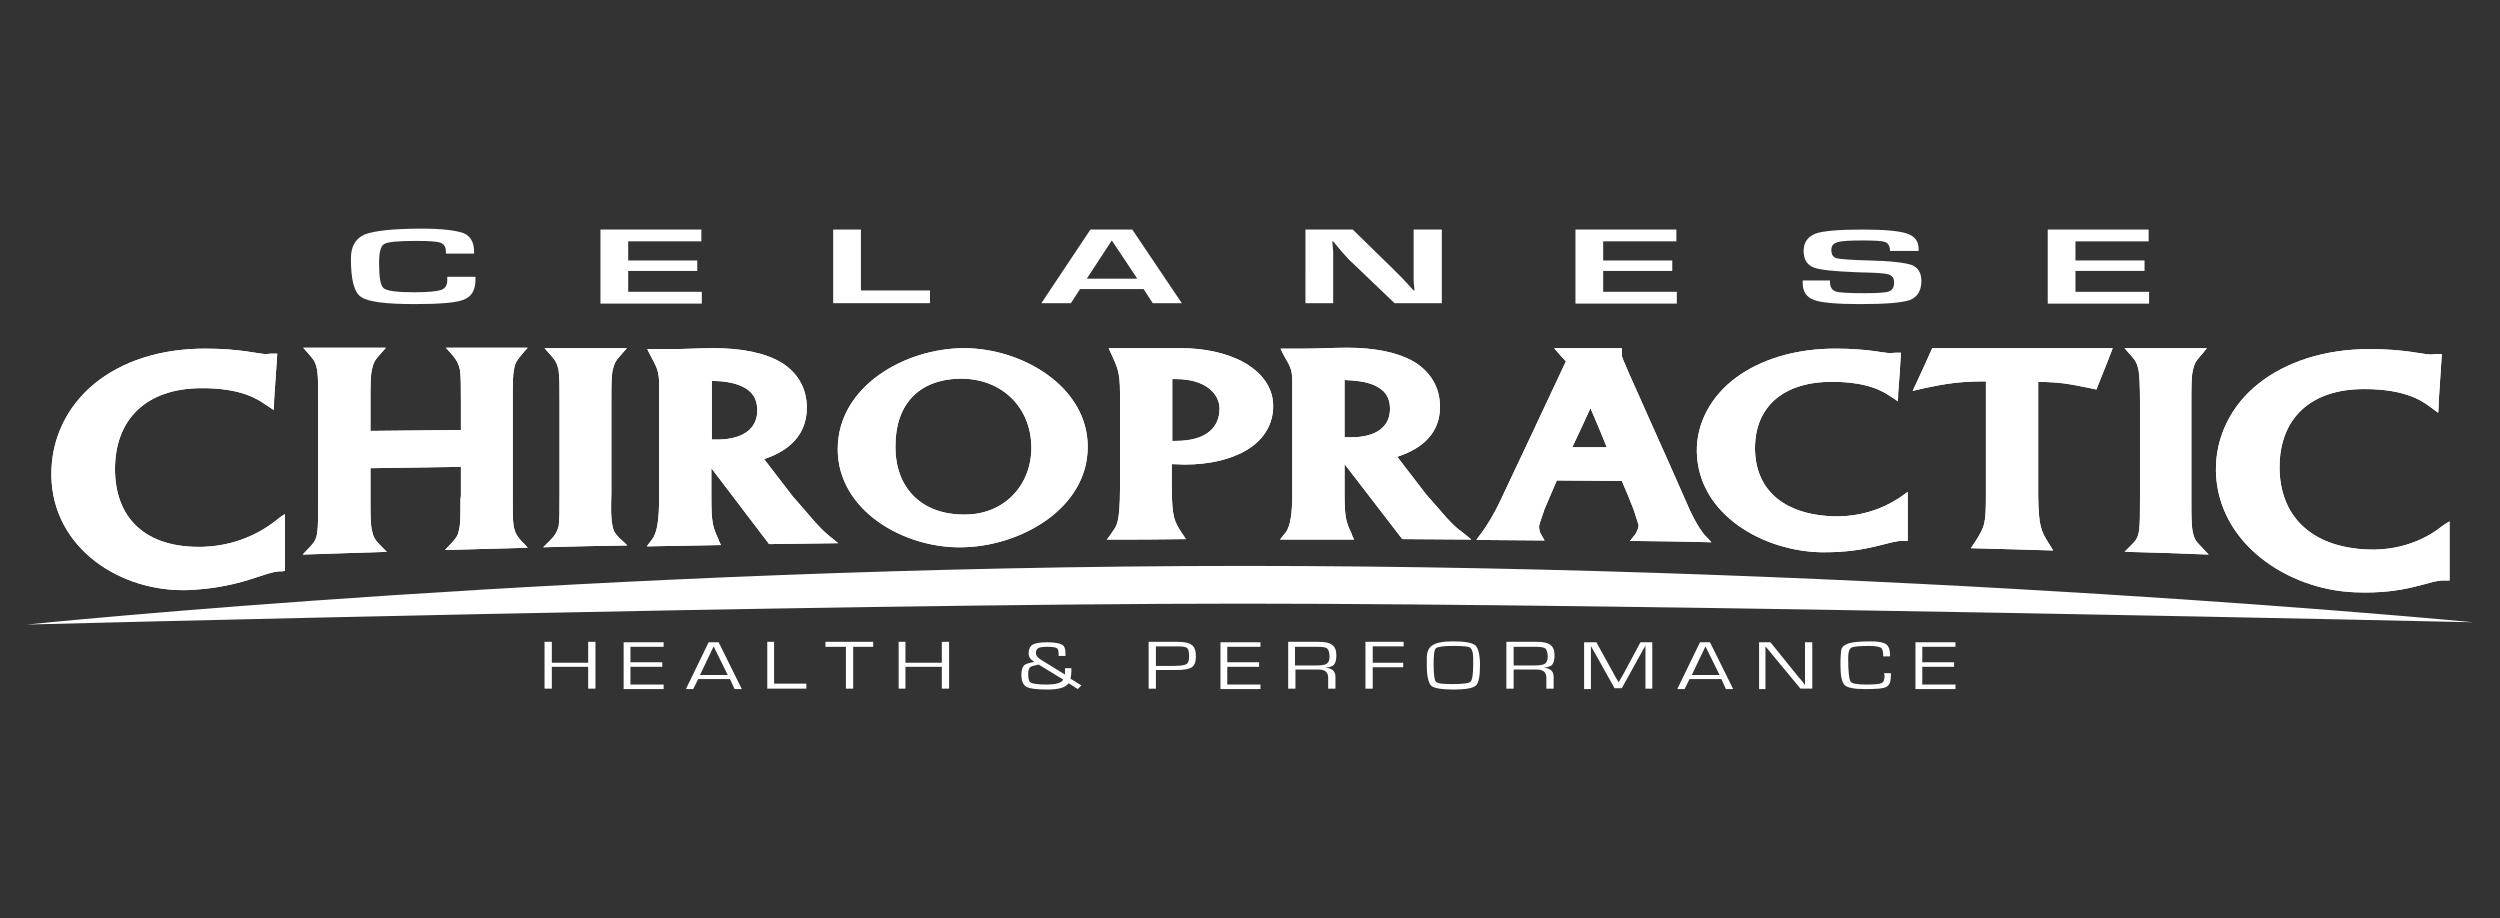
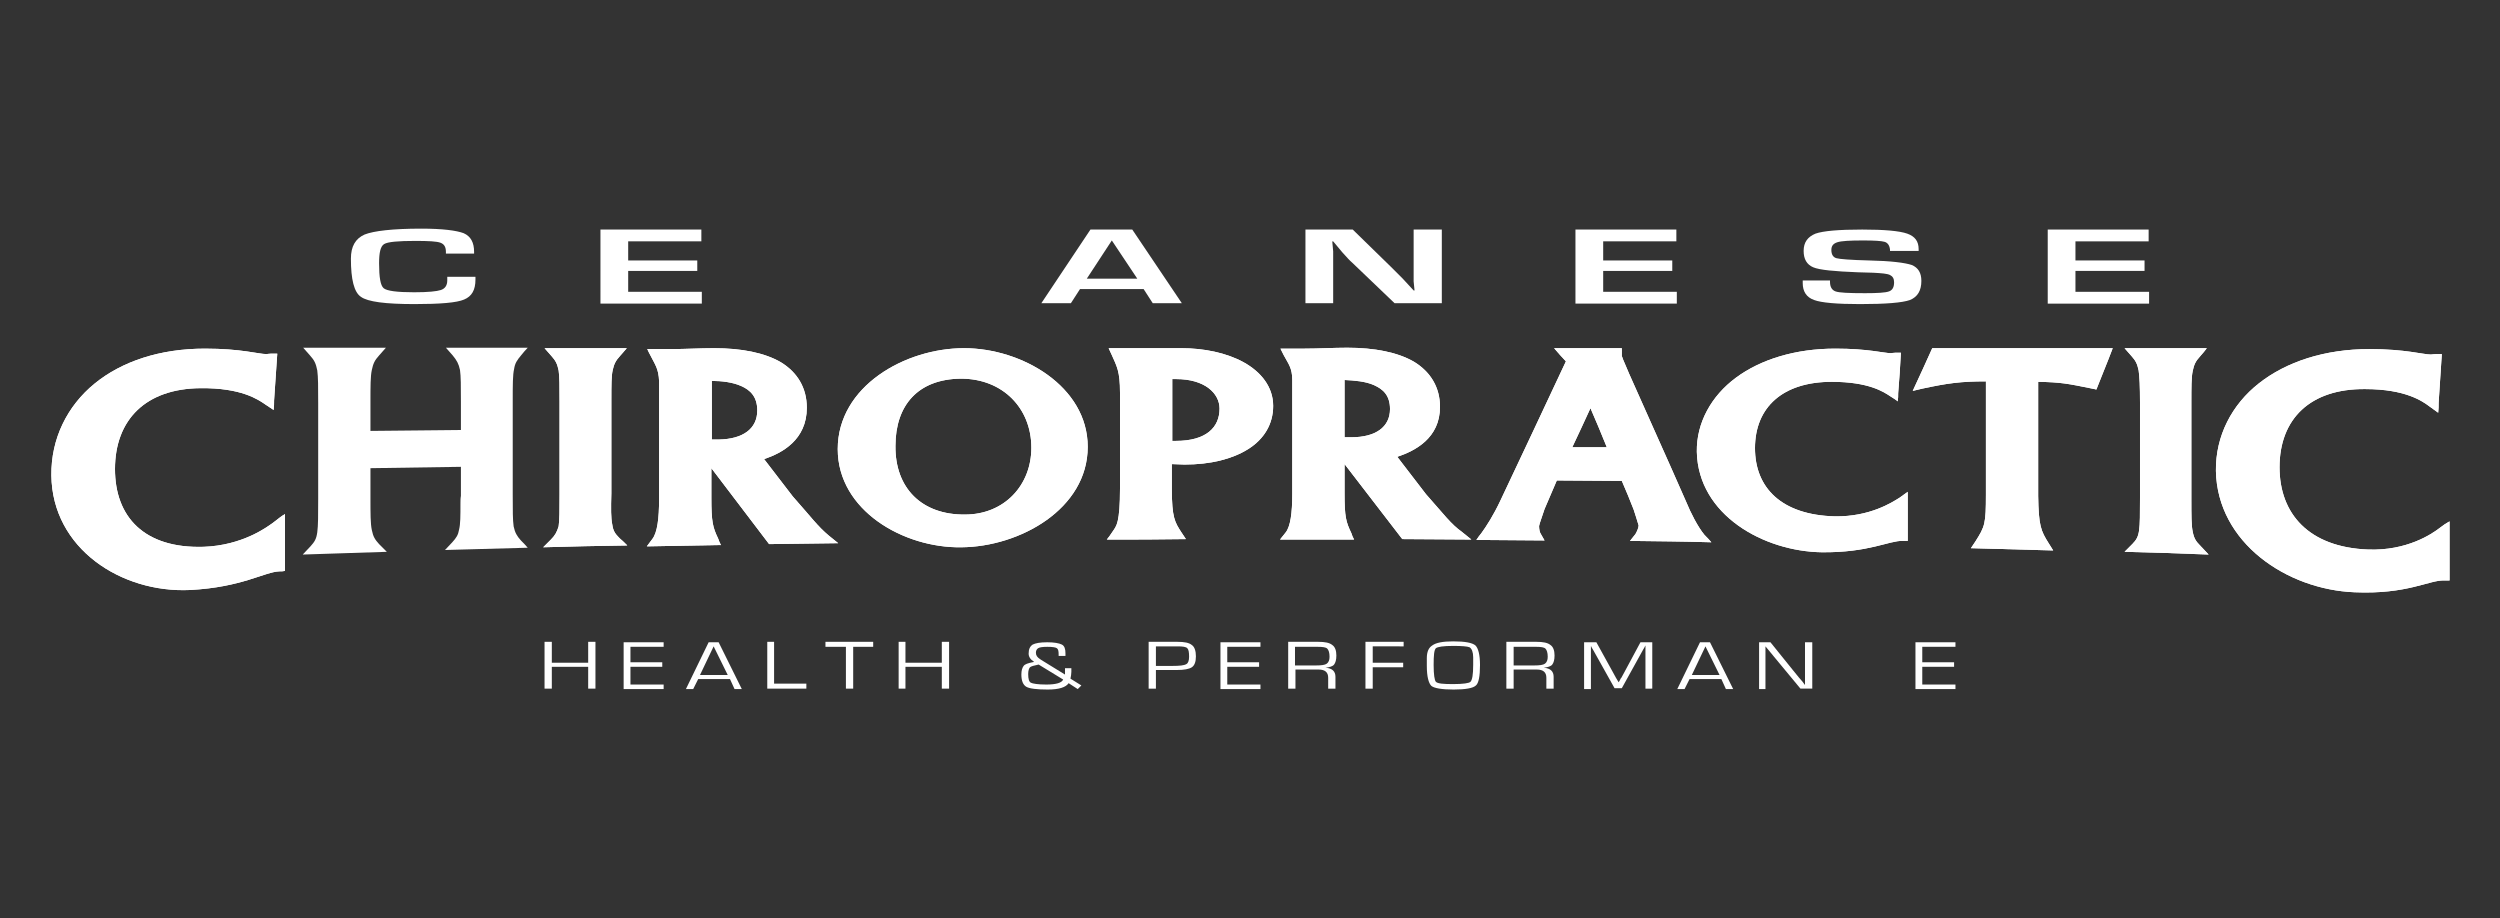
<svg xmlns="http://www.w3.org/2000/svg" version="1.1" id="Layer_1" x="0px" y="0px" viewBox="0 0 550 202" style="enable-background:new 0 0 550 202;" xml:space="preserve">
  <rect x="0" y="0" width="550" height="202" fill="#333333" stroke="none" />
  <style type="text/css">
	.st0{fill:#FFFFFF;}
</style>
  <g>
    <g>
      <path class="st0" d="M98.4,60.9h6.2v0.6c0,2.3-0.8,3.7-2.5,4.4c-1.6,0.7-5.3,1-10.9,1c-6.4,0-10.3-0.5-11.8-1.6    c-1.5-1-2.2-3.8-2.2-8.4c0-2.7,1-4.4,3-5.3c2-0.8,6.2-1.3,12.5-1.3c4.6,0,7.7,0.4,9.3,1c1.6,0.7,2.3,2.1,2.3,4.1l0,0.4h-6.2v-0.4    c0-1.1-0.4-1.7-1.2-2c-0.8-0.3-2.6-0.4-5.5-0.4c-3.8,0-6.1,0.2-6.9,0.7c-0.8,0.5-1.1,1.9-1.1,4.2c0,3.1,0.3,4.9,1,5.5    c0.7,0.6,2.9,0.9,6.7,0.9c3.1,0,5-0.2,5.9-0.5c0.9-0.3,1.4-1,1.4-2.1L98.4,60.9z" />
      <path class="st0" d="M138.2,53.1v4.2h15.2v2.3h-15.2v4.6h16.2v2.6h-22.3V50.5h22.2v2.6H138.2z" />
-       <path class="st0" d="M189.4,50.5v13.4h15.2v2.8h-21.3V50.5H189.4z" />
      <path class="st0" d="M251.6,63.6h-14l-2,3.1h-6.5l10.8-16.2h9.2l10.9,16.2h-6.4L251.6,63.6z M250.2,61.3l-5.6-8.4l-5.5,8.4H250.2z    " />
      <path class="st0" d="M317.2,50.5v16.2h-10.4l-9.3-8.9c-0.5-0.4-1.2-1.2-2.2-2.3l-1-1.2l-1-1.2h-0.2l0.1,1.1l0.1,1.1l0,2.1v9.3    h-6.1V50.5h10.4l8.4,8.2c0.7,0.7,1.6,1.6,2.6,2.6l1.2,1.3l1.2,1.3h0.2l-0.1-1l-0.1-1l0-2.1v-9.3H317.2z" />
      <path class="st0" d="M352.7,53.1v4.2h15.2v2.3h-15.2v4.6h16.2v2.6h-22.3V50.5h22.2v2.6H352.7z" />
      <path class="st0" d="M421.8,55.2h-6c0-0.1,0-0.3,0-0.3c-0.1-0.9-0.5-1.5-1.2-1.7c-0.7-0.2-2.2-0.3-4.7-0.3c-2.9,0-4.8,0.1-5.7,0.4    c-0.9,0.3-1.3,0.8-1.3,1.7c0,1,0.4,1.6,1.1,1.8c0.7,0.2,3.1,0.4,7.2,0.5c4.8,0.1,7.9,0.5,9.4,1c1.4,0.6,2.1,1.7,2.1,3.5    c0,2.1-0.8,3.5-2.5,4.2c-1.7,0.6-5.3,0.9-11,0.9c-5.1,0-8.5-0.3-10.1-0.9c-1.7-0.6-2.5-1.9-2.5-3.7l0-0.6h6l0,0.3    c0,1.1,0.4,1.8,1.2,2.1c0.8,0.3,2.9,0.4,6.5,0.4c2.7,0,4.5-0.1,5.3-0.4c0.8-0.3,1.1-1,1.1-2c0-0.8-0.3-1.3-0.9-1.6    c-0.6-0.3-1.8-0.4-3.7-0.5l-3.4-0.1c-5.1-0.2-8.4-0.5-9.8-1.1c-1.4-0.6-2.1-1.8-2.1-3.6c0-1.9,0.9-3.1,2.6-3.8    c1.7-0.6,5.1-0.9,10.3-0.9c4.9,0,8.2,0.3,9.9,0.9c1.7,0.6,2.5,1.7,2.5,3.4V55.2z" />
      <path class="st0" d="M456.6,53.1v4.2h15.2v2.3h-15.2v4.6h16.2v2.6h-22.3V50.5h22.2v2.6H456.6z" />
    </g>
    <g>
      <path class="st0" d="M131,141.2v10.3h-1.6v-4.8h-8v4.8h-1.6v-10.3h1.6v4.6h8v-4.6H131z" />
      <path class="st0" d="M138.7,142.2v3.5h7v1h-7v3.9h7.3v1h-8.8v-10.3h8.8v1H138.7z" />
      <path class="st0" d="M160.6,149.4h-7l-1.1,2.2h-1.6l5-10.3h2.2l5.1,10.3h-1.6L160.6,149.4z M160.1,148.5l-3.1-6.3l-3,6.3H160.1z" />
      <path class="st0" d="M170.3,141.2v9.2h7.1v1.1h-8.6v-10.3H170.3z" />
      <path class="st0" d="M187.7,142.3v9.2h-1.6v-9.2h-4.5v-1.1h10.5v1.1H187.7z" />
      <path class="st0" d="M208.8,141.2v10.3h-1.6v-4.8h-8v4.8h-1.5v-10.3h1.5v4.6h8v-4.6H208.8z" />
      <path class="st0" d="M234.2,147h1.5l0,0.3l0,0.5c0,0.5-0.1,1-0.2,1.5l2.4,1.5l-0.8,0.8l-2-1.3c-0.6,0.9-2.1,1.4-4.6,1.4    c-2.4,0-4-0.2-4.7-0.6c-0.7-0.4-1.1-1.3-1.1-2.7c0-0.9,0.2-1.5,0.5-1.9c0.3-0.4,1-0.6,1.9-0.8c0.1,0,0.2,0,0.4-0.1    c-0.8-0.5-1.2-1.1-1.2-1.8c0-1,0.3-1.6,0.9-2c0.6-0.3,1.6-0.5,3.2-0.5c1.5,0,2.6,0.2,3.2,0.5c0.6,0.3,0.8,1,0.8,1.9l0,0.6h-1.5    V144c0-0.8-0.1-1.2-0.4-1.4c-0.3-0.2-1-0.3-2.1-0.3c-1,0-1.7,0.1-2,0.3c-0.3,0.2-0.5,0.5-0.5,1c0,0.6,0.3,1,0.9,1.4l0.3,0.2    l5.2,3.2v-0.2v-0.4v-0.5V147z M228.5,146.2c-1,0.2-1.7,0.4-1.9,0.6c-0.2,0.2-0.4,0.7-0.4,1.5c0,1.1,0.2,1.7,0.6,1.9    c0.4,0.2,1.5,0.4,3.4,0.4c2.2,0,3.4-0.4,3.7-1.1L228.5,146.2z" />
      <path class="st0" d="M252.7,151.5v-10.3h5.8h0.5c1.6,0,2.6,0.2,3.2,0.7c0.6,0.4,0.9,1.3,0.9,2.5c0,1.2-0.3,2-0.9,2.4    c-0.6,0.4-1.7,0.6-3.3,0.6l-0.6,0h-4v4.1H252.7z M254.3,146.5h3.7c1.5,0,2.5-0.1,3-0.4c0.4-0.2,0.6-0.8,0.6-1.6    c0-1-0.1-1.6-0.4-1.9c-0.3-0.3-1-0.4-2.1-0.4l-0.6,0h-4.2V146.5z" />
      <path class="st0" d="M270,142.2v3.5h7v1h-7v3.9h7.3v1h-8.8v-10.3h8.8v1H270z" />
      <path class="st0" d="M283.4,151.5v-10.3h6.6c1.5,0,2.5,0.2,3.1,0.7c0.6,0.4,0.9,1.2,0.9,2.3c0,1-0.2,1.6-0.5,2    c-0.3,0.4-1,0.6-1.9,0.7v0c1.5,0.1,2.2,0.8,2.2,2v2.6h-1.6v-2.4c0-1.2-0.7-1.8-2.1-1.8h-0.5H285v4.2H283.4z M285,146.4h4.5    c1.2,0,2-0.1,2.4-0.4c0.4-0.3,0.6-0.8,0.6-1.5c0-0.9-0.2-1.5-0.5-1.8c-0.3-0.3-1-0.4-2.1-0.4h-5V146.4z" />
      <path class="st0" d="M302,142.2v3.6h6.7v1H302v4.7h-1.6v-10.3h8.4v1H302z" />
      <path class="st0" d="M319.7,141.1c2.6,0,4.2,0.3,4.9,0.9c0.6,0.6,1,2,1,4.3c0,2.5-0.3,4-0.9,4.5c-0.6,0.6-2.3,0.9-4.9,0.9    c-2.6,0-4.3-0.3-4.9-0.8c-0.6-0.6-1-2-1-4.4v-0.7l0-1c0-1.4,0.4-2.3,1.2-2.8C315.9,141.4,317.4,141.1,319.7,141.1z M319.7,142.1    c-2.2,0-3.4,0.2-3.8,0.5c-0.4,0.4-0.5,1.6-0.5,3.7c0,2.1,0.2,3.4,0.5,3.7c0.4,0.4,1.6,0.5,3.8,0.5c2.2,0,3.5-0.2,3.8-0.5    c0.4-0.4,0.6-1.6,0.6-3.7v-0.7l0-1c0-1.1-0.3-1.9-0.8-2.2C322.8,142.2,321.6,142.1,319.7,142.1z" />
      <path class="st0" d="M331.4,151.5v-10.3h6.6c1.5,0,2.5,0.2,3.1,0.7c0.6,0.4,0.9,1.2,0.9,2.3c0,1-0.2,1.6-0.5,2    c-0.3,0.4-1,0.6-1.9,0.7v0c1.5,0.1,2.2,0.8,2.2,2v2.6h-1.6v-2.4c0-1.2-0.7-1.8-2.1-1.8h-0.5H333v4.2H331.4z M333,146.4h4.5    c1.2,0,2-0.1,2.4-0.4c0.4-0.3,0.6-0.8,0.6-1.5c0-0.9-0.2-1.5-0.5-1.8c-0.3-0.3-1-0.4-2-0.4h-5V146.4z" />
      <path class="st0" d="M363.5,141.2v10.3H362v-8.3v-0.6l0-0.3l0-0.3h0l-0.1,0.2c-0.1,0.1-0.1,0.2-0.1,0.2l-0.3,0.5l-4.7,8.5h-1.6    l-4.7-8.4l-0.3-0.5l-0.1-0.2c0-0.1-0.1-0.1-0.1-0.2h0l0,0.3l0,0.3v0.6v8.3h-1.5v-10.3h2.7l3.7,6.7l0.6,1.1l0.3,0.5l0.3,0.5h0    l0.3-0.5c0.1-0.3,0.2-0.4,0.3-0.5l0.6-1.1l3.6-6.7H363.5z" />
      <path class="st0" d="M378.7,149.4h-7l-1.1,2.2h-1.6l5-10.3h2.2l5.1,10.3h-1.6L378.7,149.4z M378.3,148.5l-3.1-6.3l-3,6.3H378.3z" />
      <path class="st0" d="M398.7,141.2v10.3h-2.6l-5.8-7l-0.9-1.1l-0.5-0.6l-0.5-0.6h0l0,0.4l0,0.4v0.8v7.8H387v-10.3h2.5l5,6.2    l1.3,1.6l0.7,0.8l0.6,0.8h0l0-0.4l0-0.4v-0.8v-7.8H398.7z" />
-       <path class="st0" d="M414.5,148.1h1.5v0.4c0,1.4-0.3,2.3-1,2.6c-0.6,0.4-2.2,0.5-4.8,0.5c-2.3,0-3.8-0.3-4.4-0.9    c-0.6-0.6-0.9-2.1-0.9-4.4c0-1.8,0.1-2.9,0.2-3.4c0.1-0.5,0.5-0.9,1.2-1.2c0.8-0.4,2.5-0.6,5.1-0.6c1.8,0,2.9,0.2,3.5,0.6    c0.6,0.4,0.9,1.2,0.9,2.4l0,0.3h-1.5l0-0.3c0-0.8-0.2-1.4-0.5-1.6c-0.4-0.2-1.2-0.4-2.4-0.4c-2.2,0-3.6,0.1-4.1,0.4    c-0.5,0.3-0.7,1-0.7,2.3c0,2.9,0.2,4.6,0.5,5.1c0.3,0.5,1.5,0.7,3.4,0.7c1.8,0,3-0.1,3.4-0.3c0.5-0.2,0.7-0.8,0.7-1.6L414.5,148.1    z" />
      <path class="st0" d="M422.9,142.2v3.5h7v1h-7v3.9h7.3v1h-8.8v-10.3h8.8v1H422.9z" />
    </g>
    <g>
      <g>
        <g>
          <path class="st0" d="M60.6,114.6c-1.8,1.4-7.3,5.4-15.8,5.7c-13.1,0.4-19.5-6.6-19.5-17.1c0-10.9,6.8-17.7,18.8-17.8      c9-0.1,12.7,2.5,14.3,3.6c0.7,0.5,1.1,0.7,1.8,1.2c0.1-0.8,0.1-1.3,0.1-2.1c0.3-4.1,0.4-6.2,0.7-10.3c-0.5,0-0.8,0-1.3,0      c-0.5,0-0.9,0.1-1.1,0.1c-1.7,0-5.5-1.2-13.5-1.2c-9.9,0-18.3,2.8-24.3,7.7c-6,4.9-9.6,12.1-9.5,20.2      c0.2,16.1,15.4,25.9,30.5,25.2c11.5-0.6,16.4-4,19.7-4.1c0.5,0,0.7,0,1.2-0.1c0-5,0-7.5,0-12.5C61.8,113.6,61.4,114,60.6,114.6z      " />
          <path class="st0" d="M101.3,110.7c0,2.8,0,4.6-0.3,5.8c-0.2,1.2-0.6,1.8-1.5,2.8c-0.6,0.7-1,1-1.6,1.7      c7.3-0.2,10.9-0.3,18.2-0.5c-0.6-0.7-0.9-1-1.5-1.6c-0.9-1-1.3-1.7-1.6-3.1c-0.2-1.4-0.2-3.5-0.2-7c0-8.2,0-12.3,0-20.5      c0-3.7,0-5.8,0.3-7.1c0.2-1.3,0.6-1.9,1.6-3.1c0.6-0.7,0.8-1,1.4-1.6c-7.2,0-10.8,0-18,0c0.6,0.7,0.9,1,1.5,1.7      c0.9,1.1,1.3,1.8,1.6,3.2c0.2,1.4,0.2,3.5,0.2,7c0,2.5,0,3.7,0,6.2c-8,0.1-11.9,0.1-19.9,0.2c0-2.5,0-3.8,0-6.3      c0-3.6,0-5.7,0.3-7.1c0.3-1.4,0.6-2.1,1.6-3.2c0.6-0.7,0.9-1,1.5-1.7c-7.3,0-10.9,0-18.2,0c0.6,0.7,0.9,1,1.5,1.7      c1,1.1,1.3,1.8,1.6,3.3C70,83,70,85.1,70,88.7c0,8.4,0,12.6,0,21.1c0,3.6,0,5.8-0.2,7.3c-0.2,1.5-0.6,2.1-1.5,3.1      c-0.7,0.7-1,1.1-1.7,1.8c7.4-0.2,11.1-0.4,18.5-0.6c-0.7-0.7-1-1-1.7-1.7c-0.9-1-1.3-1.6-1.6-3.1c-0.3-1.4-0.3-3.6-0.3-7.1      c0-2.6,0-3.9,0-6.5c8-0.1,11.9-0.2,19.9-0.3c0,2.6,0,3.8,0,6.4C101.3,109.6,101.3,110.2,101.3,110.7z" />
          <path class="st0" d="M121.2,118.7c-0.7,0.7-1,1-1.7,1.7c7.4-0.2,11.1-0.3,18.5-0.4c-0.7-0.7-1-1-1.7-1.6c-1-1-1.4-1.6-1.6-3      c-0.3-1.4-0.3-3.5-0.2-6.9c0-8.1,0-12.2,0-20.3c0-3.5,0-5.5,0.3-6.8c0.3-1.3,0.6-2,1.7-3.2c0.6-0.7,0.9-1,1.4-1.6      c-7.2,0-10.9,0-18.1,0c0.6,0.7,0.9,1,1.5,1.7c1,1.1,1.3,1.8,1.6,3.2c0.2,1.4,0.2,3.4,0.2,6.9c0,8.2,0,12.2,0,20.4      c0,3.5,0,5.6-0.2,7C122.5,117.1,122.1,117.8,121.2,118.7z" />
          <path class="st0" d="M174.4,109.2c-2.5-3.3-3.8-4.9-6.3-8.2c3.9-1.3,9.4-4.2,9.4-11.3c0-4.4-2.1-7.8-5.7-10      c-3.6-2.1-8.7-3.1-14.7-3.1c-3.1,0-6.3,0.2-9.4,0.2c-1.2,0-2.4,0-3.6,0c-0.7,0-1,0-1.7,0c0.3,0.6,0.4,0.9,0.7,1.4      c1,2,1.8,2.9,1.9,5.7c0,10.3,0,15.5,0,25.9c0,4.3-0.4,7.4-1.5,8.8c-0.5,0.6-0.7,1-1.2,1.6c6.5-0.1,9.8-0.2,16.3-0.3      c-0.3-0.6-0.4-0.8-0.6-1.4c-1.2-2.5-1.5-3.7-1.5-9c0-2.6,0-3.9,0-6.5c5.1,6.7,7.6,10,12.7,16.7c6.1-0.1,9.1-0.1,15.2-0.2      c-0.8-0.7-1.3-1-2.1-1.7C179.9,115.8,178.4,113.7,174.4,109.2z M156.6,83.8c2.2,0,4.6,0.3,6.4,1.1c2.1,0.9,3.6,2.4,3.6,5.4      c0,4-3.1,6.3-8.5,6.4c-0.5,0-1,0-1.5,0C156.6,91.5,156.6,89,156.6,83.8z" />
          <path class="st0" d="M313.7,108.7c-2.5-3.3-3.8-4.9-6.3-8.2c3.9-1.3,9.4-4.1,9.4-11c0-4.3-2.1-7.7-5.7-9.9      c-3.6-2.1-8.7-3.1-14.7-3.1c-3.1,0-6.3,0.2-9.4,0.2c-1.2,0-2.3,0-3.6,0c-0.7,0-1,0-1.7,0c0.3,0.6,0.4,0.8,0.7,1.4      c1,1.9,1.9,2.8,1.9,5.5c0,10,0,15.1,0,25.1c0,4.1-0.4,7.2-1.5,8.5c-0.5,0.6-0.7,0.9-1.2,1.5c6.5,0,9.8,0,16.3,0      c-0.3-0.5-0.4-0.8-0.6-1.4c-1.2-2.5-1.5-3.6-1.5-8.8c0-2.6,0-3.8,0-6.4c5.1,6.6,7.6,9.9,12.7,16.5c6.1,0,9.1,0.1,15.2,0.1      c-0.8-0.7-1.3-1-2.1-1.7C319.2,115.3,317.7,113.2,313.7,108.7z M295.8,83.6c2.2,0.1,4.6,0.3,6.4,1.1c2.1,0.9,3.6,2.3,3.6,5.3      c0,3.9-3.1,6.2-8.5,6.2c-0.5,0-1,0-1.5,0C295.8,91.2,295.8,88.7,295.8,83.6z" />
          <path class="st0" d="M212.1,76.6c-13,0-27.8,8.4-27.8,22.2c0,13.5,14.5,21.8,27.2,21.6c12.8-0.1,27.8-8.4,27.8-22.1      C239.3,85,224.8,76.6,212.1,76.6z M212.3,113.2c-9.5,0.1-15.4-5.8-15.3-15.1c0-9,5-14.7,14.4-14.8c9.2,0,15.5,6.5,15.5,15.2      C226.9,106.8,220.9,113.2,212.3,113.2z" />
          <path class="st0" d="M273.6,79.7c-3.8-2.1-8.8-3.1-13.7-3.1c-6.4,0-9.6,0-16,0c0.2,0.5,0.4,0.8,0.6,1.3c1.2,2.7,1.9,3.7,1.9,8.5      c0,8.4,0,12.6,0,21.1c0,3.7-0.2,5.8-0.5,7.1c-0.3,1.3-0.7,1.7-1.3,2.6c-0.4,0.6-0.6,0.9-1.1,1.5c7,0,10.5,0,17.4-0.1      c-0.4-0.6-0.6-0.9-1-1.5c-1.4-2.2-2.1-3.1-2.1-9.7c0-2.1,0-3.2,0-5.3c0.9,0,1.8,0.1,2.8,0.1c5.7,0,10.5-1.2,14-3.4      c3.5-2.2,5.5-5.5,5.5-9.5C280.1,85.1,277.4,81.8,273.6,79.7z M257.9,83.4c0.3,0,0.6,0,0.9,0c6.2,0,9.5,3.1,9.5,6.5      c0,4.1-2.9,7.1-9.6,7.1c-0.2,0-0.5,0-0.8,0C257.9,91.6,257.9,88.8,257.9,83.4z" />
          <path class="st0" d="M371,110.5c-5-11.4-7.6-17-12.6-28.3c-1.2-2.8-1.7-3.9-1.6-4.1c0-0.1,0-0.4,0-0.5c0-0.4,0-0.6,0-1      c-6,0-8.9,0-14.9,0c1,1.2,1.6,1.8,2.6,2.9c-5.8,12.3-8.6,18.4-14.4,30.6c-1.5,3.2-3.1,5.7-4.2,7.2c-0.5,0.6-0.7,0.9-1.1,1.5      c0.8,0,1.2,0,2,0c5.2,0,7.8,0.1,13,0.1c-0.3-0.6-0.5-0.8-0.8-1.4c-0.3-0.4-0.4-1.2-0.4-1.7c0,0,0,0,0-0.1      c0.1-0.6,0.8-2.4,1.2-3.7c1.1-2.5,1.6-3.8,2.7-6.3c5.7,0,8.6,0.1,14.3,0.1c1.1,2.5,1.6,3.8,2.6,6.3c0,0,1.1,3.4,1.1,3.5      c0,0.5-0.4,1.4-0.7,1.9c-0.5,0.6-0.7,0.9-1.2,1.5c7.2,0.1,10.8,0.1,17.9,0.3c-0.6-0.7-0.9-1-1.5-1.6      C373.5,115.9,371.9,112.7,371,110.5z M349.9,89.8c1.5,3.4,2.2,5.2,3.6,8.6c-3,0-4.6,0-7.6,0C347.5,95,348.3,93.3,349.9,89.8z" />
          <path class="st0" d="M403.7,113.6c-11.8-0.3-17.6-6.3-17.6-15c0-9,6.1-14.6,16.9-14.6c8.1,0,11.4,2.2,12.9,3.2      c0.6,0.4,1,0.6,1.6,1.1c0.1-0.7,0.1-1.1,0.1-1.8c0.3-3.6,0.4-5.3,0.6-8.9c-0.5,0-0.7,0-1.2,0c-0.5,0-0.8,0.1-1,0.1      c-1.5,0-5-1-12.2-1c-8.9,0-16.5,2.4-21.9,6.4c-5.4,4-8.7,9.9-8.6,16.3c0.3,13.9,14.7,21.9,27.5,22.1c10.4,0.1,14.8-2.6,17.8-2.5      c0.4,0,0.6,0,1.1,0c0-4.3,0-6.5,0-10.8c-0.7,0.5-1.1,0.8-1.8,1.3C416.3,110.5,411.4,113.7,403.7,113.6z" />
          <path class="st0" d="M420.8,86c0.8-0.2,1.3-0.3,2.1-0.5c5.6-1.2,8.5-1.6,14-1.6c0,10,0,14.9,0,24.9c0,6.4-0.2,7-2.3,10.3      c-0.4,0.6-0.6,0.9-1,1.5c7.2,0.2,10.8,0.3,18.1,0.5c-0.4-0.6-0.6-1-1-1.6c-1.7-2.7-2.2-3.8-2.3-10.4c0-10,0-15,0-25.1      c5.1,0.1,6.5,0.4,11.9,1.5c0.4,0.1,0.6,0.1,0.9,0.2c1.4-3.6,2.2-5.4,3.6-9.1c-13.2,0-26.5,0-39.7,0      C423.4,80.3,422.6,82.2,420.8,86z" />
          <path class="st0" d="M482.4,117c-0.3-1.4-0.3-3.6-0.3-7.2c0-8.4,0-12.7,0-21.1c0-3.6,0-5.7,0.3-7.1c0.3-1.4,0.6-2.1,1.7-3.3      c0.6-0.7,0.9-1,1.4-1.7c-7.2,0-10.9,0-18.1,0c0.6,0.7,0.9,1,1.5,1.7c1,1.1,1.3,1.8,1.6,3.2c0.2,1.4,0.3,3.5,0.3,7.1      c0,8.4,0,12.6,0,20.9c0,3.6,0,5.8-0.2,7.2c-0.2,1.4-0.6,2.1-1.5,3c-0.7,0.7-1,1-1.7,1.7c7.4,0.2,11.1,0.3,18.5,0.6      c-0.7-0.7-1-1.1-1.7-1.8C483.1,119.1,482.7,118.5,482.4,117z" />
          <path class="st0" d="M536.8,116.1c-1.8,1.4-7.3,5.1-15.8,4.8c-13.1-0.5-19.5-7.9-19.5-18.1c0-10.7,6.8-17.3,18.8-17.2      c9,0,12.7,2.7,14.3,3.9c0.7,0.5,1.1,0.8,1.8,1.3c0.1-0.9,0.1-1.3,0.1-2.2c0.3-4.3,0.4-6.4,0.7-10.7c-0.5,0-0.8,0-1.3,0      c-0.5,0-0.9,0.1-1.1,0.1c-1.7,0-5.6-1.2-13.5-1.2c-9.9,0-18.3,2.8-24.3,7.5c-6,4.7-9.6,11.6-9.5,19.3      c0.3,15.8,15.6,26.1,30.5,26.7c11.6,0.5,16.4-2.7,19.7-2.6c0.5,0,0.7,0,1.2,0c0-5.2,0-7.8,0-13      C538,115.2,537.6,115.5,536.8,116.1z" />
        </g>
      </g>
      <g>
        <g>
          <path class="st0" d="M60.6,114.6c-1.8,1.4-7.3,5.4-15.8,5.7c-13.1,0.4-19.5-6.6-19.5-17.1c0-10.9,6.8-17.7,18.8-17.8      c9-0.1,12.7,2.5,14.3,3.6c0.7,0.5,1.1,0.7,1.8,1.2c0.1-0.8,0.1-1.3,0.1-2.1c0.3-4.1,0.4-6.2,0.7-10.3c-0.5,0-0.8,0-1.3,0      c-0.5,0-0.9,0.1-1.1,0.1c-1.7,0-5.5-1.2-13.5-1.2c-9.9,0-18.3,2.8-24.3,7.7c-6,4.9-9.6,12.1-9.5,20.2      c0.2,16.1,15.4,25.9,30.5,25.2c11.5-0.6,16.4-4,19.7-4.1c0.5,0,0.7,0,1.2-0.1c0-5,0-7.5,0-12.5C61.8,113.6,61.4,114,60.6,114.6z      " />
-           <path class="st0" d="M101.3,110.7c0,2.8,0,4.6-0.3,5.8c-0.2,1.2-0.6,1.8-1.5,2.8c-0.6,0.7-1,1-1.6,1.7      c7.3-0.2,10.9-0.3,18.2-0.5c-0.6-0.7-0.9-1-1.5-1.6c-0.9-1-1.3-1.7-1.6-3.1c-0.2-1.4-0.2-3.5-0.2-7c0-8.2,0-12.3,0-20.5      c0-3.7,0-5.8,0.3-7.1c0.2-1.3,0.6-1.9,1.6-3.1c0.6-0.7,0.8-1,1.4-1.6c-7.2,0-10.8,0-18,0c0.6,0.7,0.9,1,1.5,1.7      c0.9,1.1,1.3,1.8,1.6,3.2c0.2,1.4,0.2,3.5,0.2,7c0,2.5,0,3.7,0,6.2c-8,0.1-11.9,0.1-19.9,0.2c0-2.5,0-3.8,0-6.3      c0-3.6,0-5.7,0.3-7.1c0.3-1.4,0.6-2.1,1.6-3.2c0.6-0.7,0.9-1,1.5-1.7c-7.3,0-10.9,0-18.2,0c0.6,0.7,0.9,1,1.5,1.7      c1,1.1,1.3,1.8,1.6,3.3C70,83,70,85.1,70,88.7c0,8.4,0,12.6,0,21.1c0,3.6,0,5.8-0.2,7.3c-0.2,1.5-0.6,2.1-1.5,3.1      c-0.7,0.7-1,1.1-1.7,1.8c7.4-0.2,11.1-0.4,18.5-0.6c-0.7-0.7-1-1-1.7-1.7c-0.9-1-1.3-1.6-1.6-3.1c-0.3-1.4-0.3-3.6-0.3-7.1      c0-2.6,0-3.9,0-6.5c8-0.1,11.9-0.2,19.9-0.3c0,2.6,0,3.8,0,6.4C101.3,109.6,101.3,110.2,101.3,110.7z" />
          <path class="st0" d="M121.2,118.7c-0.7,0.7-1,1-1.7,1.7c7.4-0.2,11.1-0.3,18.5-0.4c-0.7-0.7-1-1-1.7-1.6c-1-1-1.4-1.6-1.6-3      c-0.3-1.4-0.3-3.5-0.2-6.9c0-8.1,0-12.2,0-20.3c0-3.5,0-5.5,0.3-6.8c0.3-1.3,0.6-2,1.7-3.2c0.6-0.7,0.9-1,1.4-1.6      c-7.2,0-10.9,0-18.1,0c0.6,0.7,0.9,1,1.5,1.7c1,1.1,1.3,1.8,1.6,3.2c0.2,1.4,0.2,3.4,0.2,6.9c0,8.2,0,12.2,0,20.4      c0,3.5,0,5.6-0.2,7C122.5,117.1,122.1,117.8,121.2,118.7z" />
          <path class="st0" d="M174.4,109.2c-2.5-3.3-3.8-4.9-6.3-8.2c3.9-1.3,9.4-4.2,9.4-11.3c0-4.4-2.1-7.8-5.7-10      c-3.6-2.1-8.7-3.1-14.7-3.1c-3.1,0-6.3,0.2-9.4,0.2c-1.2,0-2.4,0-3.6,0c-0.7,0-1,0-1.7,0c0.3,0.6,0.4,0.9,0.7,1.4      c1,2,1.8,2.9,1.9,5.7c0,10.3,0,15.5,0,25.9c0,4.3-0.4,7.4-1.5,8.8c-0.5,0.6-0.7,1-1.2,1.6c6.5-0.1,9.8-0.2,16.3-0.3      c-0.3-0.6-0.4-0.8-0.6-1.4c-1.2-2.5-1.5-3.7-1.5-9c0-2.6,0-3.9,0-6.5c5.1,6.7,7.6,10,12.7,16.7c6.1-0.1,9.1-0.1,15.2-0.2      c-0.8-0.7-1.3-1-2.1-1.7C179.9,115.8,178.4,113.7,174.4,109.2z M156.6,83.8c2.2,0,4.6,0.3,6.4,1.1c2.1,0.9,3.6,2.4,3.6,5.4      c0,4-3.1,6.3-8.5,6.4c-0.5,0-1,0-1.5,0C156.6,91.5,156.6,89,156.6,83.8z" />
          <path class="st0" d="M313.7,108.7c-2.5-3.3-3.8-4.9-6.3-8.2c3.9-1.3,9.4-4.1,9.4-11c0-4.3-2.1-7.7-5.7-9.9      c-3.6-2.1-8.7-3.1-14.7-3.1c-3.1,0-6.3,0.2-9.4,0.2c-1.2,0-2.3,0-3.6,0c-0.7,0-1,0-1.7,0c0.3,0.6,0.4,0.8,0.7,1.4      c1,1.9,1.9,2.8,1.9,5.5c0,10,0,15.1,0,25.1c0,4.1-0.4,7.2-1.5,8.5c-0.5,0.6-0.7,0.9-1.2,1.5c6.5,0,9.8,0,16.3,0      c-0.3-0.5-0.4-0.8-0.6-1.4c-1.2-2.5-1.5-3.6-1.5-8.8c0-2.6,0-3.8,0-6.4c5.1,6.6,7.6,9.9,12.7,16.5c6.1,0,9.1,0.1,15.2,0.1      c-0.8-0.7-1.3-1-2.1-1.7C319.2,115.3,317.7,113.2,313.7,108.7z M295.8,83.6c2.2,0.1,4.6,0.3,6.4,1.1c2.1,0.9,3.6,2.3,3.6,5.3      c0,3.9-3.1,6.2-8.5,6.2c-0.5,0-1,0-1.5,0C295.8,91.2,295.8,88.7,295.8,83.6z" />
          <path class="st0" d="M212.1,76.6c-13,0-27.8,8.4-27.8,22.2c0,13.5,14.5,21.8,27.2,21.6c12.8-0.1,27.8-8.4,27.8-22.1      C239.3,85,224.8,76.6,212.1,76.6z M212.3,113.2c-9.5,0.1-15.4-5.8-15.3-15.1c0-9,5-14.7,14.4-14.8c9.2,0,15.5,6.5,15.5,15.2      C226.9,106.8,220.9,113.2,212.3,113.2z" />
          <path class="st0" d="M273.6,79.7c-3.8-2.1-8.8-3.1-13.7-3.1c-6.4,0-9.6,0-16,0c0.2,0.5,0.4,0.8,0.6,1.3c1.2,2.7,1.9,3.7,1.9,8.5      c0,8.4,0,12.6,0,21.1c0,3.7-0.2,5.8-0.5,7.1c-0.3,1.3-0.7,1.7-1.3,2.6c-0.4,0.6-0.6,0.9-1.1,1.5c7,0,10.5,0,17.4-0.1      c-0.4-0.6-0.6-0.9-1-1.5c-1.4-2.2-2.1-3.1-2.1-9.7c0-2.1,0-3.2,0-5.3c0.9,0,1.8,0.1,2.8,0.1c5.7,0,10.5-1.2,14-3.4      c3.5-2.2,5.5-5.5,5.5-9.5C280.1,85.1,277.4,81.8,273.6,79.7z M257.9,83.4c0.3,0,0.6,0,0.9,0c6.2,0,9.5,3.1,9.5,6.5      c0,4.1-2.9,7.1-9.6,7.1c-0.2,0-0.5,0-0.8,0C257.9,91.6,257.9,88.8,257.9,83.4z" />
          <path class="st0" d="M371,110.5c-5-11.4-7.6-17-12.6-28.3c-1.2-2.8-1.7-3.9-1.6-4.1c0-0.1,0-0.4,0-0.5c0-0.4,0-0.6,0-1      c-6,0-8.9,0-14.9,0c1,1.2,1.6,1.8,2.6,2.9c-5.8,12.3-8.6,18.4-14.4,30.6c-1.5,3.2-3.1,5.7-4.2,7.2c-0.5,0.6-0.7,0.9-1.1,1.5      c0.8,0,1.2,0,2,0c5.2,0,7.8,0.1,13,0.1c-0.3-0.6-0.5-0.8-0.8-1.4c-0.3-0.4-0.4-1.2-0.4-1.7c0,0,0,0,0-0.1      c0.1-0.6,0.8-2.4,1.2-3.7c1.1-2.5,1.6-3.8,2.7-6.3c5.7,0,8.6,0.1,14.3,0.1c1.1,2.5,1.6,3.8,2.6,6.3c0,0,1.1,3.4,1.1,3.5      c0,0.5-0.4,1.4-0.7,1.9c-0.5,0.6-0.7,0.9-1.2,1.5c7.2,0.1,10.8,0.1,17.9,0.3c-0.6-0.7-0.9-1-1.5-1.6      C373.5,115.9,371.9,112.7,371,110.5z M349.9,89.8c1.5,3.4,2.2,5.2,3.6,8.6c-3,0-4.6,0-7.6,0C347.5,95,348.3,93.3,349.9,89.8z" />
          <path class="st0" d="M403.7,113.6c-11.8-0.3-17.6-6.3-17.6-15c0-9,6.1-14.6,16.9-14.6c8.1,0,11.4,2.2,12.9,3.2      c0.6,0.4,1,0.6,1.6,1.1c0.1-0.7,0.1-1.1,0.1-1.8c0.3-3.6,0.4-5.3,0.6-8.9c-0.5,0-0.7,0-1.2,0c-0.5,0-0.8,0.1-1,0.1      c-1.5,0-5-1-12.2-1c-8.9,0-16.5,2.4-21.9,6.4c-5.4,4-8.7,9.9-8.6,16.3c0.3,13.9,14.7,21.9,27.5,22.1c10.4,0.1,14.8-2.6,17.8-2.5      c0.4,0,0.6,0,1.1,0c0-4.3,0-6.5,0-10.8c-0.7,0.5-1.1,0.8-1.8,1.3C416.3,110.5,411.4,113.7,403.7,113.6z" />
          <path class="st0" d="M420.8,86c0.8-0.2,1.3-0.3,2.1-0.5c5.6-1.2,8.5-1.6,14-1.6c0,10,0,14.9,0,24.9c0,6.4-0.2,7-2.3,10.3      c-0.4,0.6-0.6,0.9-1,1.5c7.2,0.2,10.8,0.3,18.1,0.5c-0.4-0.6-0.6-1-1-1.6c-1.7-2.7-2.2-3.8-2.3-10.4c0-10,0-15,0-25.1      c5.1,0.1,6.5,0.4,11.9,1.5c0.4,0.1,0.6,0.1,0.9,0.2c1.4-3.6,2.2-5.4,3.6-9.1c-13.2,0-26.5,0-39.7,0      C423.4,80.3,422.6,82.2,420.8,86z" />
          <path class="st0" d="M482.4,117c-0.3-1.4-0.3-3.6-0.3-7.2c0-8.4,0-12.7,0-21.1c0-3.6,0-5.7,0.3-7.1c0.3-1.4,0.6-2.1,1.7-3.3      c0.6-0.7,0.9-1,1.4-1.7c-7.2,0-10.9,0-18.1,0c0.6,0.7,0.9,1,1.5,1.7c1,1.1,1.3,1.8,1.6,3.2c0.2,1.4,0.3,3.5,0.3,7.1      c0,8.4,0,12.6,0,20.9c0,3.6,0,5.8-0.2,7.2c-0.2,1.4-0.6,2.1-1.5,3c-0.7,0.7-1,1-1.7,1.7c7.4,0.2,11.1,0.3,18.5,0.6      c-0.7-0.7-1-1.1-1.7-1.8C483.1,119.1,482.7,118.5,482.4,117z" />
          <path class="st0" d="M536.8,116.1c-1.8,1.4-7.3,5.1-15.8,4.8c-13.1-0.5-19.5-7.9-19.5-18.1c0-10.7,6.8-17.3,18.8-17.2      c9,0,12.7,2.7,14.3,3.9c0.7,0.5,1.1,0.8,1.8,1.3c0.1-0.9,0.1-1.3,0.1-2.2c0.3-4.3,0.4-6.4,0.7-10.7c-0.5,0-0.8,0-1.3,0      c-0.5,0-0.9,0.1-1.1,0.1c-1.7,0-5.6-1.2-13.5-1.2c-9.9,0-18.3,2.8-24.3,7.5c-6,4.7-9.6,11.6-9.5,19.3      c0.3,15.8,15.6,26.1,30.5,26.7c11.6,0.5,16.4-2.7,19.7-2.6c0.5,0,0.7,0,1.2,0c0-5.2,0-7.8,0-13      C538,115.2,537.6,115.5,536.8,116.1z" />
        </g>
      </g>
    </g>
-     <path class="st0" d="M5.9,137.4c0,0,125.4-12.9,267.8-12.9c142.4,0,270.4,12.4,270.4,12.4s-181.2-4.1-271-4.1   C183.3,132.8,5.9,137.4,5.9,137.4z" />
  </g>
</svg>